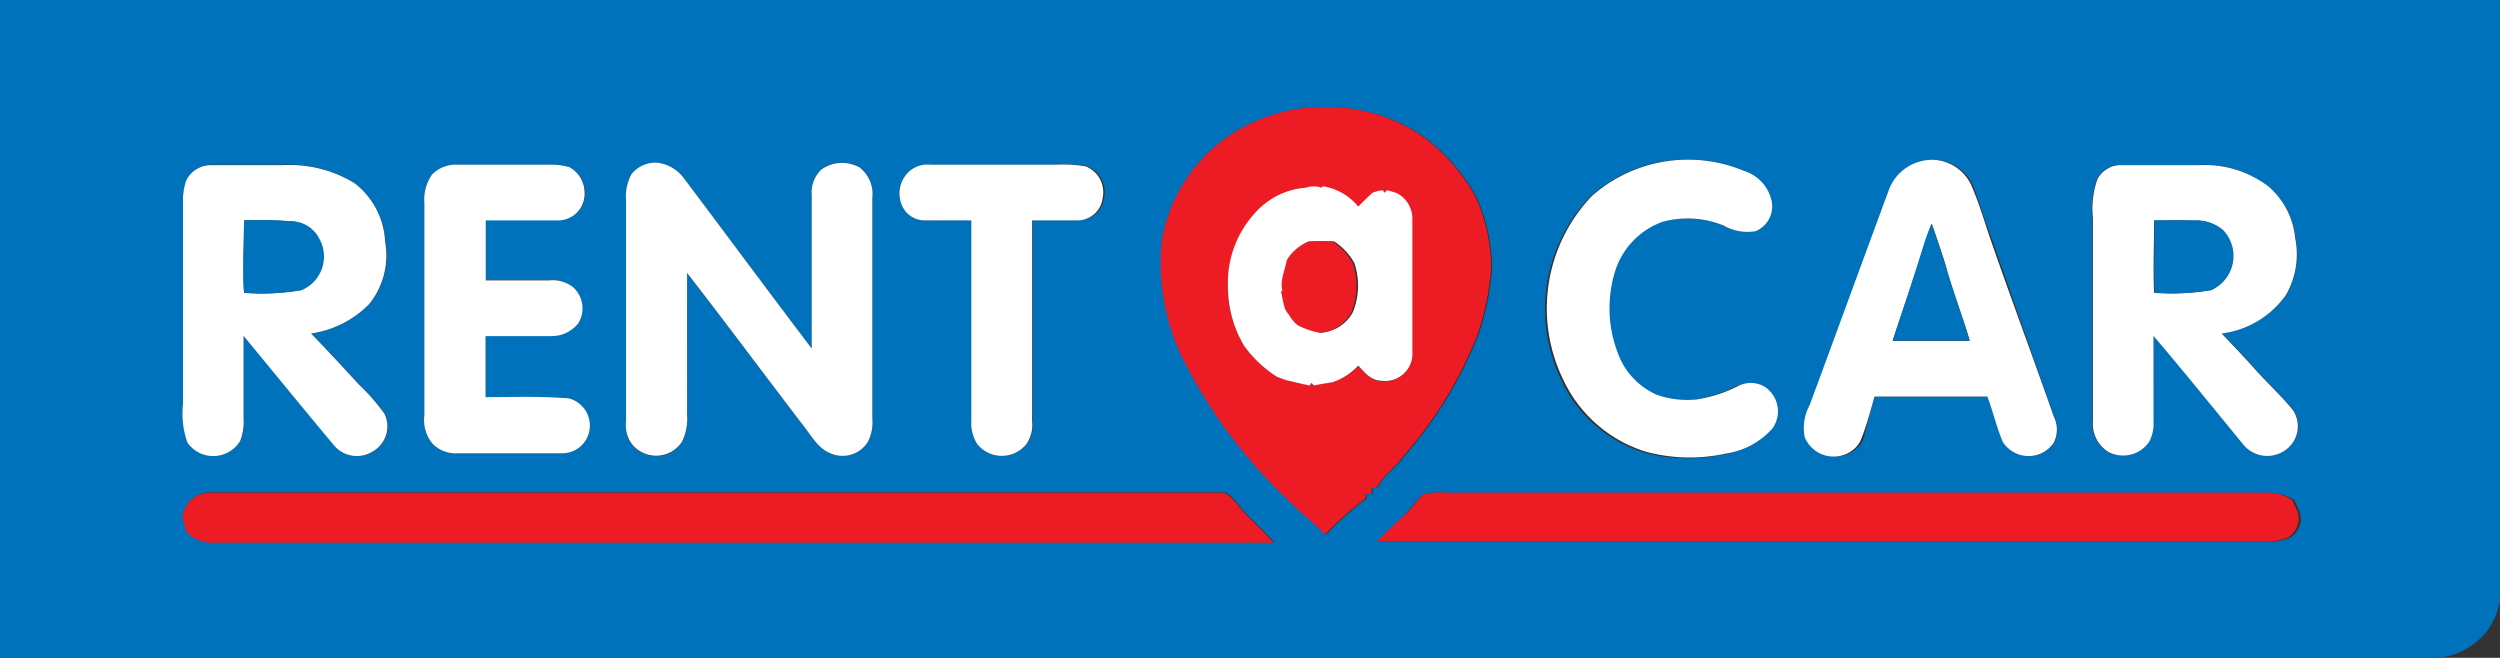
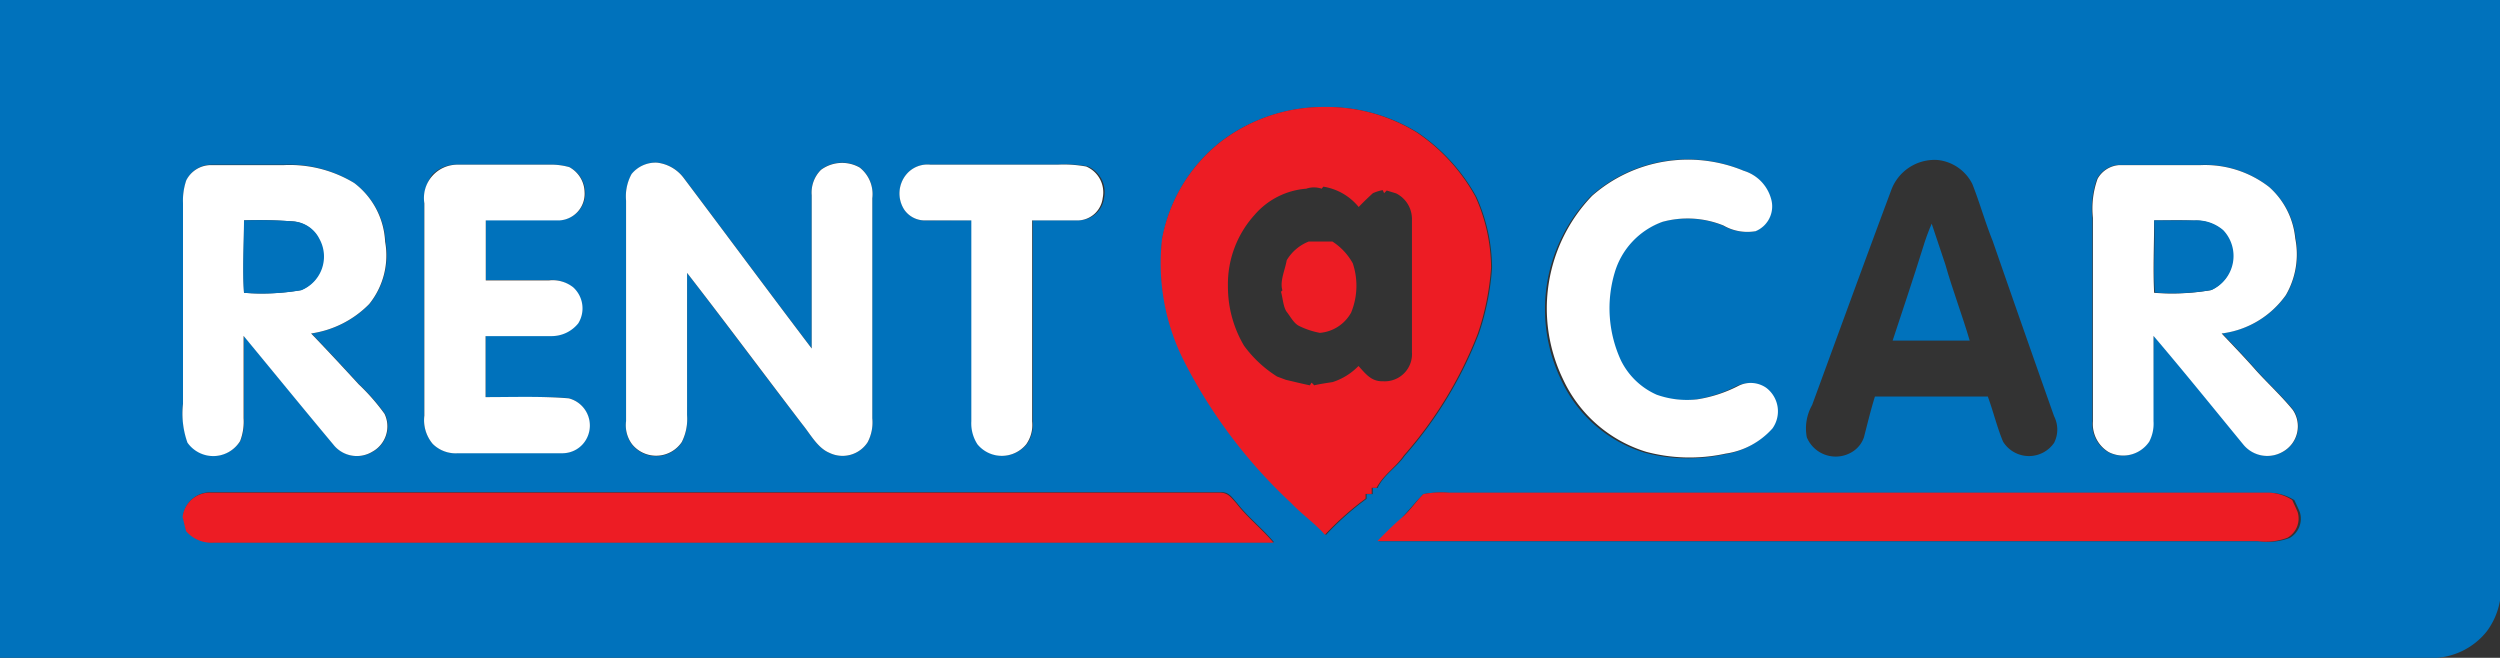
<svg xmlns="http://www.w3.org/2000/svg" width="122.95" height="32.35" viewBox="0 0 122.95 32.35">
  <rect x="0" y="0" width="122.95" height="32.35" fill="#333333" stroke="none" />
  <g id="b68e9970-065d-4eaa-b563-0cb665194a23" data-name="Calque 2">
    <g id="f00c81c9-8e1c-4c58-b5c7-4d6116b9ffc5" data-name="Calque 1">
      <g id="f0660669-1d76-463f-a2fa-516045823759" data-name="rent-a-car">
        <path id="a6a40acf-10f4-4cad-bb11-20d665d95a08" data-name="p1" d="M0,0H123V29a3.54,3.54,0,0,1-.7,2.05,3.47,3.47,0,0,1-2.76,1.31H0ZM65.21,26.31a14.34,14.34,0,0,1,2-1.78V24.3l.3,0,0-.3h.24c.3-.65.93-1,1.34-1.59a20,20,0,0,0,3.64-6,12.77,12.77,0,0,0,.65-3.24,8.61,8.61,0,0,0-.77-3.49,9.13,9.13,0,0,0-2.87-3.15,8.45,8.45,0,0,0-4.53-1.26A8.32,8.32,0,0,0,60,7a7.9,7.9,0,0,0-2.83,4.7,10.67,10.67,0,0,0,1.07,6,25.07,25.07,0,0,0,5.28,7C64.08,25.29,64.7,25.73,65.21,26.31Zm16.52-15.4a4.7,4.7,0,0,1,3,.18,2.36,2.36,0,0,0,1.58.28,1.32,1.32,0,0,0,.79-1.48A2,2,0,0,0,85.76,8.4a7.14,7.14,0,0,0-7.55,1.27,8,8,0,0,0-1.44,9,6.67,6.67,0,0,0,4.1,3.59,8.29,8.29,0,0,0,3.9.09,3.82,3.82,0,0,0,2.31-1.24,1.45,1.45,0,0,0-.31-2A1.34,1.34,0,0,0,85.38,19a6.65,6.65,0,0,1-2,.65,4.45,4.45,0,0,1-2-.23,3.57,3.57,0,0,1-1.75-1.68,6.14,6.14,0,0,1-.31-4.32A3.79,3.79,0,0,1,81.73,10.91ZM92.21,19.5q2.78,0,5.55,0c.27.73.45,1.5.75,2.22a1.5,1.5,0,0,0,2.51.06,1.44,1.44,0,0,0,0-1.31C100,17.59,99,14.73,98,11.85c-.37-.92-.64-1.89-1-2.8a2.16,2.16,0,0,0-1.69-1.18,2.27,2.27,0,0,0-2.31,1.51c-1.31,3.51-2.58,7-3.88,10.54a2.33,2.33,0,0,0-.26,1.59,1.54,1.54,0,0,0,2.34.64,1.34,1.34,0,0,0,.47-.65C91.84,20.85,92,20.17,92.21,19.5ZM33.79,13.42c1.91,2.47,3.78,5,5.68,7.46.39.48.74,1.15,1.32,1.39a1.47,1.47,0,0,0,1.88-.52,2.09,2.09,0,0,0,.23-1.18V9.74a1.66,1.66,0,0,0-.62-1.51,1.75,1.75,0,0,0-1.9.11,1.57,1.57,0,0,0-.46,1.25c0,2.52,0,5,0,7.54-2.11-2.78-4.19-5.59-6.29-8.38A1.91,1.91,0,0,0,32.32,8a1.52,1.52,0,0,0-1.26.58,2.29,2.29,0,0,0-.27,1.31q0,5.41,0,10.84a1.56,1.56,0,0,0,.29,1.13,1.52,1.52,0,0,0,2.45-.1,2.51,2.51,0,0,0,.26-1.32C33.79,18.09,33.8,15.76,33.79,13.42ZM12,16.52c1.47,1.78,2.93,3.57,4.41,5.34a1.47,1.47,0,0,0,1.93.35,1.42,1.42,0,0,0,.59-1.86,10.23,10.23,0,0,0-1.27-1.45c-.77-.84-1.55-1.68-2.34-2.5a5,5,0,0,0,2.86-1.46,3.81,3.81,0,0,0,.78-3.07A3.84,3.84,0,0,0,17.42,9,6.11,6.11,0,0,0,14,8.1c-1.2,0-2.4,0-3.6,0a1.36,1.36,0,0,0-1.23.77A3.1,3.1,0,0,0,9,10v9.84a4.24,4.24,0,0,0,.24,1.91,1.55,1.55,0,0,0,2.59-.08A2.66,2.66,0,0,0,12,20.57Zm11.88,3c0-1,0-2,0-3h3.21a1.68,1.68,0,0,0,1.3-.63,1.4,1.4,0,0,0-.25-1.77A1.63,1.63,0,0,0,27,13.77H23.89c0-1,0-2,0-2.95h3.64a1.31,1.31,0,0,0,1.25-1.39A1.43,1.43,0,0,0,28,8.22,3.26,3.26,0,0,0,27,8.1H22.53a1.64,1.64,0,0,0-1.28.5A2.17,2.17,0,0,0,20.87,10V20.43a1.81,1.81,0,0,0,.41,1.39,1.6,1.6,0,0,0,1.25.46h5.14a1.34,1.34,0,0,0,1.15-.7,1.38,1.38,0,0,0-.87-2C26.6,19.48,25.22,19.58,23.86,19.53Zm23.92-8.69c0,3.29,0,6.59,0,9.88a1.89,1.89,0,0,0,.3,1.13,1.55,1.55,0,0,0,2.4,0,1.65,1.65,0,0,0,.29-1.13q0-4.95,0-9.88h2.29a1.25,1.25,0,0,0,1.22-1.1,1.38,1.38,0,0,0-.81-1.55A6.1,6.1,0,0,0,52,8.1H45.77a1.35,1.35,0,0,0-1.18.47,1.47,1.47,0,0,0-.11,1.74,1.22,1.22,0,0,0,1,.53Zm58.13,5.68c1.5,1.76,3,3.57,4.43,5.36a1.52,1.52,0,0,0,1.94.33,1.43,1.43,0,0,0,.48-2.05c-.57-.7-1.26-1.32-1.86-2s-1.09-1.18-1.64-1.76a4.56,4.56,0,0,0,3.16-1.89,4,4,0,0,0,.46-2.79A3.86,3.86,0,0,0,111.6,9.2a5.14,5.14,0,0,0-3.38-1.09c-1.33,0-2.66,0-4,0a1.32,1.32,0,0,0-1.09.68,4.34,4.34,0,0,0-.23,1.93c0,3.34,0,6.69,0,10a1.61,1.61,0,0,0,.77,1.51,1.55,1.55,0,0,0,2-.51,1.91,1.91,0,0,0,.21-1C105.9,19.32,105.89,17.92,105.91,16.52ZM9,25.41c.06.23.11.46.17.69a1.64,1.64,0,0,0,1.33.57h9.41c.28,0,.57,0,.85,0H61.8l.86,0c-.57-.68-1.28-1.23-1.82-1.93-.24-.26-.4-.57-.81-.53H10.4A1.35,1.35,0,0,0,9,25.41Zm60,.07c-.42.36-.81.75-1.19,1.14h43.33a3,3,0,0,0,1.46-.16,1.09,1.09,0,0,0,.51-1.26c-.08-.2-.18-.4-.27-.6a2.28,2.28,0,0,0-1.12-.36H71.29A4.73,4.73,0,0,0,70,24.3C69.64,24.66,69.29,25.09,68.93,25.48Z" style="fill:#0072bc" />
        <path id="e593d90b-9e03-4687-8754-a61d745469ec" data-name="p2" d="M65.16,5.26a8.45,8.45,0,0,1,4.53,1.26,9.13,9.13,0,0,1,2.87,3.15,8.61,8.61,0,0,1,.77,3.49,12.77,12.77,0,0,1-.65,3.24,20,20,0,0,1-3.64,6c-.41.6-1,.94-1.34,1.59h-.24l0,.3-.3,0v.23a14.34,14.34,0,0,0-2,1.78c-.51-.58-1.13-1-1.66-1.56a25.07,25.07,0,0,1-5.28-7,10.67,10.67,0,0,1-1.07-6A7.9,7.9,0,0,1,60,7,8.32,8.32,0,0,1,65.16,5.26Zm-4.77,8.83A5.69,5.69,0,0,0,61.18,17a5.9,5.9,0,0,0,1.63,1.52l.43.16c.39.09.78.19,1.18.27l.08-.13a.8.8,0,0,1,.13.13c.3-.07.6-.11.91-.16A3.07,3.07,0,0,0,66.81,18c.35.38.63.77,1.2.75a1.34,1.34,0,0,0,1.43-1.43c0-2.19,0-4.38,0-6.57a1.41,1.41,0,0,0-.78-1.24l-.46-.14-.13.13L68,9.35a2.21,2.21,0,0,0-.48.15c-.24.22-.47.44-.7.68a2.8,2.8,0,0,0-1.74-1L65,9.28a1.17,1.17,0,0,0-.76,0,3.73,3.73,0,0,0-2.55,1.3A5.07,5.07,0,0,0,60.39,14.09Z" style="fill:#ed1c24" />
        <path id="bad8a4e6-ff2b-4cc9-b715-37fde9de6561" data-name="p3" d="M85.76,8.4a2,2,0,0,1,1.37,1.49,1.32,1.32,0,0,1-.79,1.48,2.36,2.36,0,0,1-1.58-.28,4.7,4.7,0,0,0-3-.18,3.79,3.79,0,0,0-2.35,2.5,6.14,6.14,0,0,0,.31,4.32,3.57,3.57,0,0,0,1.75,1.68,4.45,4.45,0,0,0,2,.23,6.65,6.65,0,0,0,2-.65,1.34,1.34,0,0,1,1.39.08,1.45,1.45,0,0,1,.31,2,3.82,3.82,0,0,1-2.31,1.24,8.29,8.29,0,0,1-3.9-.09,6.67,6.67,0,0,1-4.1-3.59,8,8,0,0,1,1.44-9A7.14,7.14,0,0,1,85.76,8.4Z" style="fill:#fff" />
-         <path id="f32a4cb1-69b4-4e68-a27f-6a09e69b360f" data-name="p4" d="M95.23,7.87a2.16,2.16,0,0,1,1.69,1.18c.41.91.68,1.88,1,2.8,1,2.88,2.07,5.74,3.08,8.62a1.44,1.44,0,0,1,0,1.31,1.5,1.5,0,0,1-2.51-.06c-.3-.72-.48-1.49-.75-2.22q-2.78,0-5.55,0c-.19.67-.37,1.35-.62,2a1.34,1.34,0,0,1-.47.65,1.54,1.54,0,0,1-2.34-.64A2.33,2.33,0,0,1,89,19.92c1.3-3.51,2.57-7,3.88-10.54A2.27,2.27,0,0,1,95.23,7.87Zm-2.15,8.89h3.79C96.5,15.5,96,14.28,95.67,13c-.21-.68-.44-1.36-.67-2-.16.4-.31.81-.43,1.22C94.12,13.73,93.58,15.24,93.08,16.76Z" style="fill:#fff" />
        <path id="fc34f209-cf36-421e-b0b4-ae57f255a102" data-name="p5" d="M32.32,8a1.91,1.91,0,0,1,1.31.76c2.1,2.79,4.18,5.6,6.29,8.38,0-2.51,0-5,0-7.54a1.57,1.57,0,0,1,.46-1.25,1.75,1.75,0,0,1,1.9-.11,1.66,1.66,0,0,1,.62,1.51V20.57a2.09,2.09,0,0,1-.23,1.18,1.47,1.47,0,0,1-1.88.52c-.58-.24-.93-.91-1.32-1.39-1.9-2.48-3.77-5-5.68-7.46,0,2.34,0,4.67,0,7a2.51,2.51,0,0,1-.26,1.32,1.52,1.52,0,0,1-2.45.1,1.56,1.56,0,0,1-.29-1.13q0-5.43,0-10.84a2.29,2.29,0,0,1,.27-1.31A1.52,1.52,0,0,1,32.32,8Z" style="fill:#fff" />
        <path id="a13f5293-dd80-42e0-90fd-3618ca86644f" data-name="p6" d="M10.37,8.12c1.2,0,2.4,0,3.6,0A6.11,6.11,0,0,1,17.42,9a3.84,3.84,0,0,1,1.52,2.88,3.81,3.81,0,0,1-.78,3.07A5,5,0,0,1,15.3,16.4c.79.82,1.57,1.66,2.34,2.5a10.23,10.23,0,0,1,1.27,1.45,1.42,1.42,0,0,1-.59,1.86,1.47,1.47,0,0,1-1.93-.35c-1.48-1.77-2.94-3.56-4.41-5.34v4.05a2.66,2.66,0,0,1-.17,1.12,1.55,1.55,0,0,1-2.59.08A4.24,4.24,0,0,1,9,19.86V10a3.1,3.1,0,0,1,.16-1.13A1.36,1.36,0,0,1,10.37,8.12ZM12,10.84c0,1.18-.06,2.38,0,3.56a11.34,11.34,0,0,0,2.79-.13,1.79,1.79,0,0,0,.88-2.52,1.55,1.55,0,0,0-1.27-.86A22.08,22.08,0,0,0,12,10.84Z" style="fill:#fff" />
-         <path id="b667d713-fbe5-411a-ad63-4e95bc4f771b" data-name="p7" d="M22.53,8.1H27A3.26,3.26,0,0,1,28,8.22a1.43,1.43,0,0,1,.75,1.23,1.31,1.31,0,0,1-1.25,1.39H23.89c0,1,0,2,0,2.95H27a1.63,1.63,0,0,1,1.19.34,1.4,1.4,0,0,1,.25,1.77,1.68,1.68,0,0,1-1.3.63H23.88c0,1,0,2,0,3,1.36,0,2.74-.05,4.09.06a1.38,1.38,0,0,1,.87,2,1.34,1.34,0,0,1-1.15.7H22.53a1.6,1.6,0,0,1-1.25-.46,1.81,1.81,0,0,1-.41-1.39V10a2.17,2.17,0,0,1,.38-1.42A1.64,1.64,0,0,1,22.53,8.1Z" style="fill:#fff" />
+         <path id="b667d713-fbe5-411a-ad63-4e95bc4f771b" data-name="p7" d="M22.53,8.1H27A3.26,3.26,0,0,1,28,8.22a1.43,1.43,0,0,1,.75,1.23,1.31,1.31,0,0,1-1.25,1.39H23.89c0,1,0,2,0,2.95H27a1.63,1.63,0,0,1,1.19.34,1.4,1.4,0,0,1,.25,1.77,1.68,1.68,0,0,1-1.3.63H23.88c0,1,0,2,0,3,1.36,0,2.74-.05,4.09.06a1.38,1.38,0,0,1,.87,2,1.34,1.34,0,0,1-1.15.7H22.53a1.6,1.6,0,0,1-1.25-.46,1.81,1.81,0,0,1-.41-1.39V10A1.64,1.64,0,0,1,22.53,8.1Z" style="fill:#fff" />
        <path id="b14a8d87-3972-40eb-a299-79c1faf23716" data-name="p8" d="M45.77,8.1H52a6.1,6.1,0,0,1,1.42.09,1.38,1.38,0,0,1,.81,1.55,1.25,1.25,0,0,1-1.22,1.1H50.76q0,4.94,0,9.88a1.65,1.65,0,0,1-.29,1.13,1.55,1.55,0,0,1-2.4,0,1.89,1.89,0,0,1-.3-1.13c0-3.29,0-6.59,0-9.88h-2.3a1.22,1.22,0,0,1-1-.53,1.47,1.47,0,0,1,.11-1.74A1.35,1.35,0,0,1,45.77,8.1Z" style="fill:#fff" />
        <path id="a7ff8006-3e5a-4519-ab8e-dc0e2ee9048b" data-name="p9" d="M104.23,8.12c1.33,0,2.66,0,4,0A5.14,5.14,0,0,1,111.6,9.2a3.86,3.86,0,0,1,1.28,2.52,4,4,0,0,1-.46,2.79,4.56,4.56,0,0,1-3.16,1.89c.55.58,1.11,1.16,1.64,1.76s1.29,1.3,1.86,2a1.43,1.43,0,0,1-.48,2.05,1.52,1.52,0,0,1-1.94-.33c-1.47-1.79-2.93-3.6-4.43-5.36,0,1.4,0,2.8,0,4.2a1.91,1.91,0,0,1-.21,1,1.55,1.55,0,0,1-2,.51,1.61,1.61,0,0,1-.77-1.51c0-3.33,0-6.68,0-10a4.34,4.34,0,0,1,.23-1.93A1.32,1.32,0,0,1,104.23,8.12Zm1.71,2.72c0,1.18-.06,2.38,0,3.56a11.29,11.29,0,0,0,2.79-.13,1.84,1.84,0,0,0,.57-2.94,2,2,0,0,0-1.4-.48C107.27,10.82,106.61,10.84,105.94,10.84Z" style="fill:#fff" />
-         <path id="a547d2db-3220-4596-a956-68d008d80c60" data-name="p10" d="M64.23,9.23a1.17,1.17,0,0,1,.76,0l.07-.07a2.8,2.8,0,0,1,1.74,1c.23-.24.46-.46.7-.68A2.21,2.21,0,0,1,68,9.35l.09.13.13-.13.46.14a1.41,1.41,0,0,1,.78,1.24c0,2.19,0,4.38,0,6.57A1.34,1.34,0,0,1,68,18.73c-.57,0-.85-.37-1.2-.75a3.07,3.07,0,0,1-1.27.82c-.31.05-.61.09-.91.16a.8.8,0,0,0-.13-.13l-.08.13c-.4-.08-.79-.18-1.18-.27l-.43-.16A5.9,5.9,0,0,1,61.18,17a5.69,5.69,0,0,1-.79-2.92,5.07,5.07,0,0,1,1.29-3.56A3.73,3.73,0,0,1,64.23,9.23Zm.13,2.65a2.2,2.2,0,0,0-1,.91c-.08.46-.35,1-.21,1.48l-.07.07c.09.35.21.69.29,1s.35.57.62.69a4,4,0,0,0,1,.33,1.94,1.94,0,0,0,1.54-1,3.48,3.48,0,0,0,.08-2.42,3,3,0,0,0-1-1.07C65.14,11.86,64.75,11.86,64.36,11.88Z" style="fill:#fff" />
        <path id="b7c66d46-d6e6-4023-9e2f-57a92bbbca09" data-name="p11" d="M12,10.84a22.08,22.08,0,0,1,2.44.05,1.55,1.55,0,0,1,1.27.86,1.79,1.79,0,0,1-.88,2.52A11.34,11.34,0,0,1,12,14.4C11.92,13.22,12,12,12,10.84Z" style="fill:#0072bc" />
        <path id="b96dc6ca-8bff-429c-b7b3-98a620ed7a09" data-name="p12" d="M105.94,10.84c.67,0,1.33,0,2,0a2,2,0,0,1,1.4.48,1.84,1.84,0,0,1-.57,2.94,11.29,11.29,0,0,1-2.79.13C105.88,13.22,106,12,105.94,10.84Z" style="fill:#0072bc" />
        <path id="be821781-54de-4381-b106-9cbc6009e54d" data-name="p13" d="M95,11c.23.68.46,1.36.67,2,.36,1.27.83,2.49,1.2,3.75H93.08c.5-1.52,1-3,1.49-4.57C94.69,11.78,94.84,11.37,95,11Z" style="fill:#0072bc" />
        <path id="a29a29cb-5a71-448b-885a-36e8caa1cb7f" data-name="p14" d="M64.36,11.88c.39,0,.78,0,1.17,0a3,3,0,0,1,1,1.07,3.48,3.48,0,0,1-.08,2.42,1.94,1.94,0,0,1-1.54,1,4,4,0,0,1-1-.33c-.27-.12-.44-.46-.62-.69s-.2-.69-.29-1l.07-.07c-.14-.45.13-1,.21-1.48A2.2,2.2,0,0,1,64.36,11.88Z" style="fill:#ed1c24" />
        <path id="a20f0621-f075-4a00-90a3-ce9e76b893be" data-name="p15" d="M10.4,24.23H60c.41,0,.57.27.81.53.54.7,1.25,1.25,1.82,1.93l-.86,0H20.74c-.28,0-.57,0-.85,0H10.48a1.64,1.64,0,0,1-1.33-.57c-.06-.23-.11-.46-.17-.69A1.35,1.35,0,0,1,10.4,24.23Z" style="fill:#ed1c24" />
        <path id="b51fd8b9-77b6-4bf4-b44f-09256818e1d5" data-name="p16" d="M70,24.3a4.73,4.73,0,0,1,1.25-.07h40.36a2.28,2.28,0,0,1,1.12.36c.09.2.19.4.27.6a1.09,1.09,0,0,1-.51,1.26,3,3,0,0,1-1.46.16H67.74c.38-.39.77-.78,1.19-1.14S69.64,24.66,70,24.3Z" style="fill:#ed1c24" />
      </g>
    </g>
  </g>
</svg>